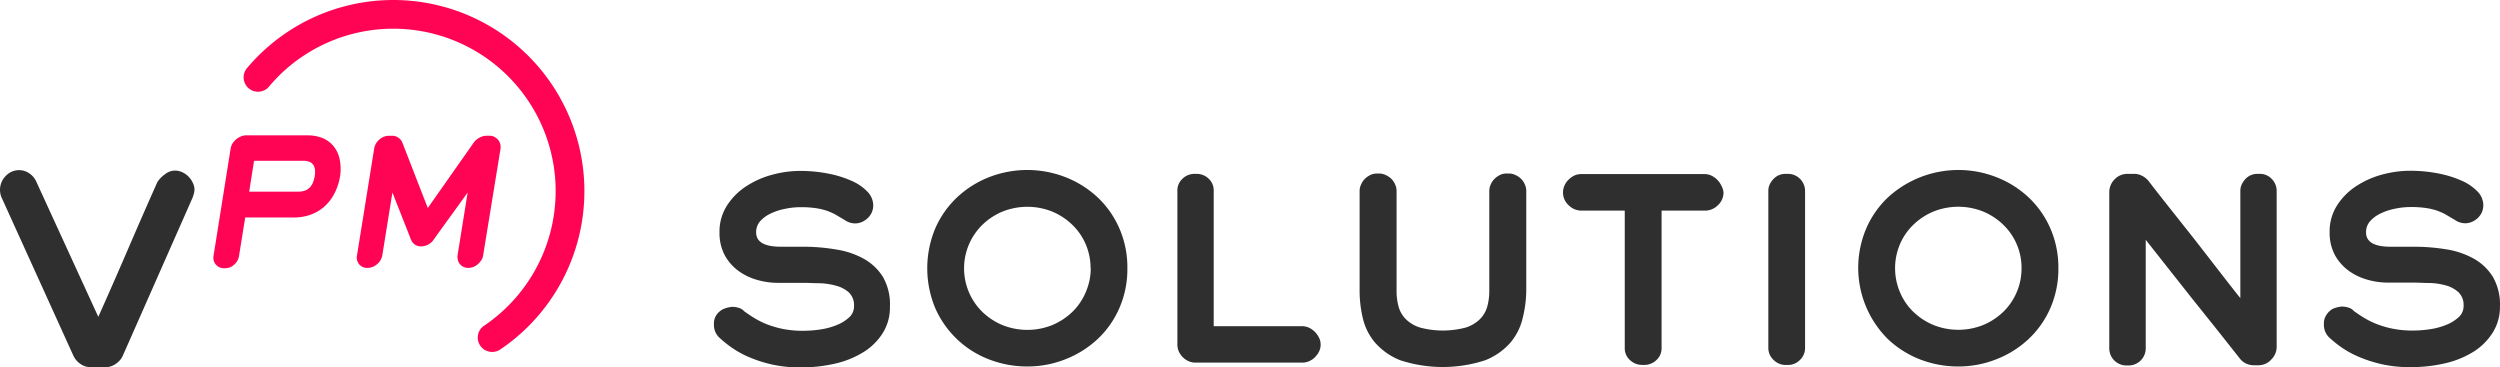
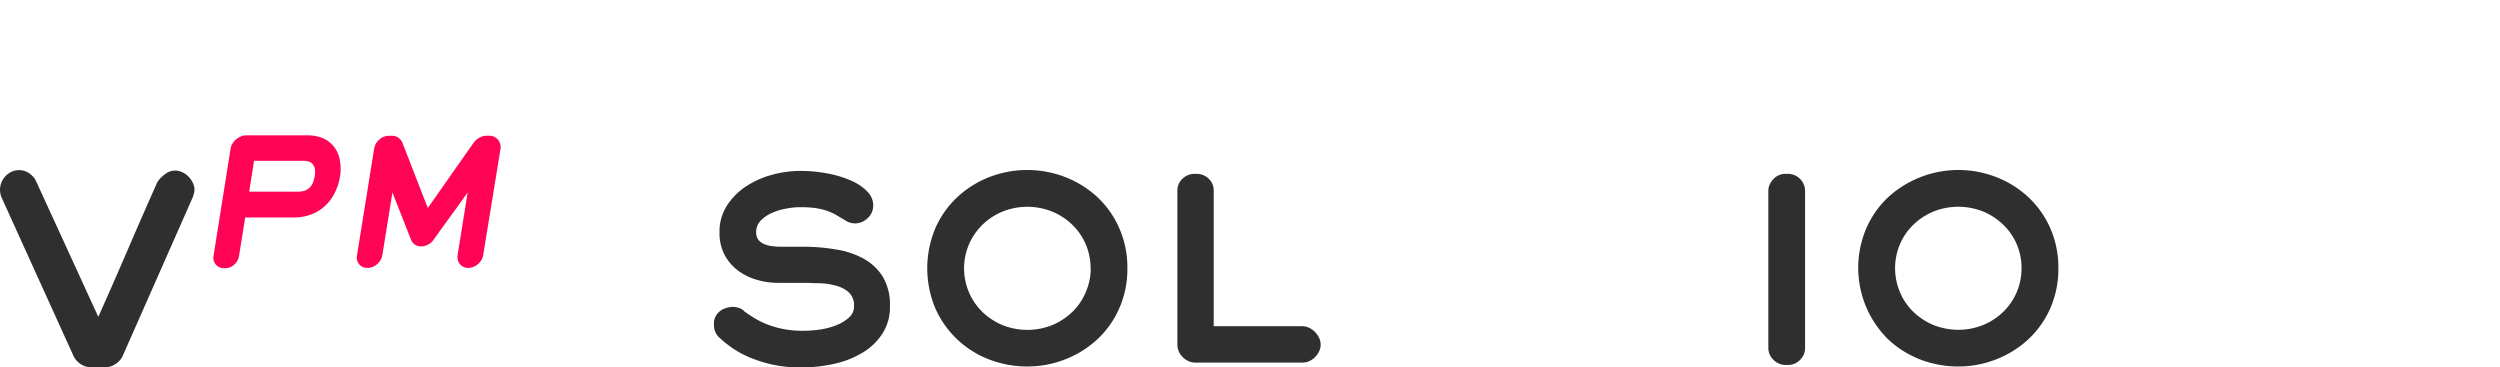
<svg xmlns="http://www.w3.org/2000/svg" id="VPM-Solutions-Logo-01" width="218.72" height="32.145" viewBox="0 0 218.72 32.145">
  <path id="Path_1190" data-name="Path 1190" d="M158.008,58.108a4.2,4.2,0,0,1-.64,2.324,5.272,5.272,0,0,1-1.7,1.664,8.175,8.175,0,0,1-2.5,1,13.252,13.252,0,0,1-2.958.325,11.208,11.208,0,0,1-2.6-.275,11.639,11.639,0,0,1-2.054-.68,8.4,8.4,0,0,1-1.5-.859,10.446,10.446,0,0,1-1-.82,1.5,1.5,0,0,1-.445-1.119,1.364,1.364,0,0,1,.245-.879,1.649,1.649,0,0,1,.54-.46,2.538,2.538,0,0,1,.81-.21,1.919,1.919,0,0,1,.595.095,1,1,0,0,1,.465.3c.24.17.5.355.83.555a7.231,7.231,0,0,0,1.079.55,8.46,8.46,0,0,0,1.424.425,8.83,8.83,0,0,0,1.829.17,10.292,10.292,0,0,0,1.5-.115,6.2,6.2,0,0,0,1.424-.385,3.593,3.593,0,0,0,1.079-.665,1.289,1.289,0,0,0,.435-1,1.544,1.544,0,0,0-.435-1.174,2.653,2.653,0,0,0-1.129-.6,5.941,5.941,0,0,0-1.414-.22c-.5,0-1-.035-1.424-.035h-2.294a6.5,6.5,0,0,1-1.769-.255,5.127,5.127,0,0,1-1.639-.785,4.182,4.182,0,0,1-1.2-1.364,4.122,4.122,0,0,1-.465-2,4.217,4.217,0,0,1,.665-2.374,5.612,5.612,0,0,1,1.694-1.684,7.755,7.755,0,0,1,2.274-1,9.24,9.24,0,0,1,2.384-.33,12.648,12.648,0,0,1,2.5.235,9.38,9.38,0,0,1,2.044.635,4.332,4.332,0,0,1,1.389.954,1.729,1.729,0,0,1,.5,1.189,1.649,1.649,0,0,1-.125.615,1.584,1.584,0,0,1-.355.5,1.744,1.744,0,0,1-.5.335,1.5,1.5,0,0,1-.6.13,1.594,1.594,0,0,1-.914-.295c-.31-.185-.59-.345-.845-.5a5.5,5.5,0,0,0-.8-.34,6,6,0,0,0-.954-.21,9.3,9.3,0,0,0-1.274-.075,6.526,6.526,0,0,0-1.324.14,5.162,5.162,0,0,0-1.249.4,2.913,2.913,0,0,0-.934.665,1.439,1.439,0,0,0-.37,1q0,1.249,2.144,1.254h2.039a17.229,17.229,0,0,1,2.828.245,7.206,7.206,0,0,1,2.414.815,4.578,4.578,0,0,1,1.674,1.594A4.817,4.817,0,0,1,158.008,58.108Z" transform="translate(-80.149 -31.275)" fill="#2f2f2f" />
  <path id="Path_1191" data-name="Path 1191" d="M197.475,54.665a8.465,8.465,0,0,1-.71,3.5,8.14,8.14,0,0,1-1.914,2.708,8.8,8.8,0,0,1-2.8,1.749,8.955,8.955,0,0,1-3.328.63,9.2,9.2,0,0,1-3.338-.615,8.425,8.425,0,0,1-4.707-4.462,9.05,9.05,0,0,1,0-7.026,8.3,8.3,0,0,1,1.919-2.713,8.75,8.75,0,0,1,2.788-1.749,9.2,9.2,0,0,1,6.666,0,8.8,8.8,0,0,1,2.8,1.749,8.21,8.21,0,0,1,1.914,2.713,8.495,8.495,0,0,1,.71,3.518Zm-3.218,0a5.287,5.287,0,0,0-.415-2.079,5.2,5.2,0,0,0-1.154-1.7,5.652,5.652,0,0,0-1.749-1.169,5.852,5.852,0,0,0-4.427,0,5.592,5.592,0,0,0-1.749,1.169,5.332,5.332,0,0,0,0,7.566,5.666,5.666,0,0,0,1.749,1.164,5.852,5.852,0,0,0,4.427,0,5.727,5.727,0,0,0,1.749-1.164,5.207,5.207,0,0,0,1.154-1.719,5.287,5.287,0,0,0,.43-2.064Z" transform="translate(-98.844 -31.19)" fill="#2f2f2f" />
  <path id="Path_1192" data-name="Path 1192" d="M236.292,61.681a1.36,1.36,0,0,1-.14.6,1.814,1.814,0,0,1-.36.5,1.6,1.6,0,0,1-.5.345,1.524,1.524,0,0,1-.615.13h-9.335a1.5,1.5,0,0,1-.61-.13,1.579,1.579,0,0,1-.5-.345,1.668,1.668,0,0,1-.35-.5,1.553,1.553,0,0,1-.125-.615V48.244a1.389,1.389,0,0,1,.465-1.094,1.5,1.5,0,0,1,1.029-.41h.19a1.5,1.5,0,0,1,1.039.41,1.4,1.4,0,0,1,.455,1.094V60.067h7.735a1.454,1.454,0,0,1,.615.14,1.73,1.73,0,0,1,.5.36,1.813,1.813,0,0,1,.36.5,1.329,1.329,0,0,1,.145.615Z" transform="translate(-120.75 -31.53)" fill="#2f2f2f" />
-   <path id="Path_1193" data-name="Path 1193" d="M269.927,59.337a5.117,5.117,0,0,1-1.069,2.139,5.717,5.717,0,0,1-2.214,1.549,11.993,11.993,0,0,1-7.421,0,5.717,5.717,0,0,1-2.214-1.549,5.056,5.056,0,0,1-1.069-2.139,10.449,10.449,0,0,1-.28-2.379v-8.74a1.36,1.36,0,0,1,.13-.575,1.554,1.554,0,0,1,.34-.5,1.839,1.839,0,0,1,.475-.33,1.294,1.294,0,0,1,.565-.125h.21a1.279,1.279,0,0,1,.55.125,1.758,1.758,0,0,1,.5.33,1.554,1.554,0,0,1,.34.5,1.355,1.355,0,0,1,.125.575v8.75a5.056,5.056,0,0,0,.18,1.379,2.459,2.459,0,0,0,.65,1.1,3.089,3.089,0,0,0,1.239.72,7.83,7.83,0,0,0,3.963,0,3.088,3.088,0,0,0,1.239-.72,2.5,2.5,0,0,0,.66-1.114,5.058,5.058,0,0,0,.18-1.379v-8.74a1.359,1.359,0,0,1,.13-.575,1.5,1.5,0,0,1,.34-.5,1.839,1.839,0,0,1,.475-.33,1.279,1.279,0,0,1,.565-.125h.21a1.3,1.3,0,0,1,.55.125,1.758,1.758,0,0,1,.5.33,1.553,1.553,0,0,1,.34.5,1.354,1.354,0,0,1,.125.575v8.75A10.439,10.439,0,0,1,269.927,59.337Z" transform="translate(-136.711 -31.505)" fill="#2f2f2f" />
-   <path id="Path_1194" data-name="Path 1194" d="M305.317,48.389a1.5,1.5,0,0,1-.5,1.124,1.589,1.589,0,0,1-1.124.465H299.9V61.971a1.4,1.4,0,0,1-.46,1.089,1.5,1.5,0,0,1-1.049.415h-.21a1.534,1.534,0,0,1-1.039-.415,1.389,1.389,0,0,1-.465-1.089V49.978H292.9a1.579,1.579,0,0,1-1.124-.465,1.5,1.5,0,0,1-.5-1.124,1.557,1.557,0,0,1,.13-.615,1.669,1.669,0,0,1,.35-.5,1.928,1.928,0,0,1,.5-.36,1.449,1.449,0,0,1,.615-.135h10.789a1.424,1.424,0,0,1,.6.135,1.859,1.859,0,0,1,.87.879A1.5,1.5,0,0,1,305.317,48.389Z" transform="translate(-154.531 -31.55)" fill="#2f2f2f" />
  <path id="Path_1195" data-name="Path 1195" d="M329.993,63.015a1.449,1.449,0,0,1-1.059.445h-.21a1.469,1.469,0,0,1-1.049-.445,1.424,1.424,0,0,1-.455-1.059V48.244a1.32,1.32,0,0,1,.125-.585,1.839,1.839,0,0,1,.33-.475,1.429,1.429,0,0,1,1.049-.445h.21a1.5,1.5,0,0,1,1.5,1.5V61.956A1.429,1.429,0,0,1,329.993,63.015Z" transform="translate(-172.512 -31.53)" fill="#2f2f2f" />
  <path id="Path_1196" data-name="Path 1196" d="M360.47,54.665a8.546,8.546,0,0,1-.71,3.5,8.225,8.225,0,0,1-1.919,2.708,8.74,8.74,0,0,1-2.8,1.749,8.955,8.955,0,0,1-3.328.63,9.224,9.224,0,0,1-3.338-.615,8.685,8.685,0,0,1-2.788-1.749,8.79,8.79,0,0,1-1.914-9.739,8.21,8.21,0,0,1,1.914-2.713,9.12,9.12,0,0,1,9.454-1.749,8.74,8.74,0,0,1,2.8,1.749,8.3,8.3,0,0,1,1.919,2.713,8.576,8.576,0,0,1,.71,3.518Zm-3.223,0a5.222,5.222,0,0,0-1.569-3.783,5.591,5.591,0,0,0-1.749-1.169,5.852,5.852,0,0,0-4.427,0,5.652,5.652,0,0,0-1.749,1.169,5.2,5.2,0,0,0-1.154,1.7,5.377,5.377,0,0,0,0,4.143,5.207,5.207,0,0,0,1.154,1.719,5.727,5.727,0,0,0,1.749,1.164,5.852,5.852,0,0,0,4.427,0,5.666,5.666,0,0,0,1.749-1.164,5.292,5.292,0,0,0,1.569-3.783Z" transform="translate(-180.387 -31.19)" fill="#2f2f2f" />
-   <path id="Path_1197" data-name="Path 1197" d="M401.082,62.985a1.5,1.5,0,0,1-1.134.5h-.38a1.539,1.539,0,0,1-1.264-.625q-1.089-1.379-2.089-2.638l-2-2.5-2-2.529L390.1,52.511v9.494a1.5,1.5,0,0,1-1.5,1.5h-.19a1.5,1.5,0,0,1-1.5-1.5V48.369a1.6,1.6,0,0,1,.47-1.154,1.549,1.549,0,0,1,1.144-.475h.555a1.5,1.5,0,0,1,.7.17,1.674,1.674,0,0,1,.575.465q1,1.3,2,2.553l2,2.524,1.974,2.544c.66.854,1.339,1.729,2.049,2.618V48.244a1.319,1.319,0,0,1,.125-.585,1.947,1.947,0,0,1,.325-.475,1.429,1.429,0,0,1,1.044-.445h.19a1.419,1.419,0,0,1,1.064.445,1.5,1.5,0,0,1,.43,1.059V61.861A1.549,1.549,0,0,1,401.082,62.985Z" transform="translate(-202.374 -31.53)" fill="#2f2f2f" />
-   <path id="Path_1198" data-name="Path 1198" d="M439.888,58.093a4.2,4.2,0,0,1-.655,2.3,5.322,5.322,0,0,1-1.7,1.664,8.175,8.175,0,0,1-2.5,1,13.252,13.252,0,0,1-2.958.325,11.178,11.178,0,0,1-2.6-.275,11.636,11.636,0,0,1-2.054-.68,8.4,8.4,0,0,1-1.489-.84,10.436,10.436,0,0,1-1-.82,1.5,1.5,0,0,1-.445-1.119,1.364,1.364,0,0,1,.245-.879,1.6,1.6,0,0,1,.51-.48,2.539,2.539,0,0,1,.81-.21,1.919,1.919,0,0,1,.595.095,1,1,0,0,1,.465.3c.24.17.5.355.829.555a7.231,7.231,0,0,0,1.1.555,8.325,8.325,0,0,0,1.424.425,8.83,8.83,0,0,0,1.829.17,10.348,10.348,0,0,0,1.474-.115,6.2,6.2,0,0,0,1.424-.385,3.593,3.593,0,0,0,1.079-.665,1.289,1.289,0,0,0,.435-1,1.544,1.544,0,0,0-.435-1.174,2.654,2.654,0,0,0-1.079-.6,5.942,5.942,0,0,0-1.414-.22c-.5,0-1-.035-1.424-.035h-2.294a6.5,6.5,0,0,1-1.769-.255,5.127,5.127,0,0,1-1.639-.785,4.184,4.184,0,0,1-1.2-1.364,4.123,4.123,0,0,1-.465-2,4.217,4.217,0,0,1,.665-2.374,5.612,5.612,0,0,1,1.694-1.684,7.755,7.755,0,0,1,2.274-1A9.24,9.24,0,0,1,432,46.2a12.688,12.688,0,0,1,2.5.235,9.495,9.495,0,0,1,2.044.635,4.332,4.332,0,0,1,1.389.954,1.729,1.729,0,0,1,.5,1.189,1.648,1.648,0,0,1-.125.615,1.584,1.584,0,0,1-.355.5,1.745,1.745,0,0,1-.5.335,1.5,1.5,0,0,1-.6.13,1.594,1.594,0,0,1-.914-.295c-.31-.185-.59-.345-.845-.5a5.493,5.493,0,0,0-.8-.34,6,6,0,0,0-.954-.21,9.3,9.3,0,0,0-1.274-.075,6.527,6.527,0,0,0-1.324.14,5.163,5.163,0,0,0-1.249.4,2.914,2.914,0,0,0-.95.68,1.439,1.439,0,0,0-.37,1q0,1.249,2.144,1.254h2.039a17.231,17.231,0,0,1,2.823.225,7.205,7.205,0,0,1,2.414.815,4.577,4.577,0,0,1,1.674,1.594A4.817,4.817,0,0,1,439.888,58.093Z" transform="translate(-221.172 -31.26)" fill="#2f2f2f" />
  <g id="Group_582" data-name="Group 582" transform="translate(0 0)">
    <g id="Group_581" data-name="Group 581">
      <g id="Group_559" data-name="Group 559" transform="translate(21.317)">
        <g id="Group_558" data-name="Group 558" transform="translate(0)">
-           <path id="Path_348" data-name="Path 348" d="M82.018,47.093a1.254,1.254,0,0,1-1.254-1.254,1.234,1.234,0,0,1,.55-1.039A14.206,14.206,0,1,0,65.428,21.243a13.992,13.992,0,0,0-2.963,2.679,1.259,1.259,0,0,1-1.944-1.594h0A16.72,16.72,0,1,1,82.7,46.9,1.244,1.244,0,0,1,82.018,47.093Z" transform="translate(-60.282 -16.303)" fill="#ff0455" />
-         </g>
+           </g>
      </g>
      <g id="Group_577" data-name="Group 577" transform="translate(0 14.885)">
        <g id="Group_561" data-name="Group 561">
          <g id="Group_560" data-name="Group 560">
            <path id="Path_349" data-name="Path 349" d="M34.636,47.784a1.369,1.369,0,0,1-.04.32c-.03.11-.07.23-.11.36L28.35,62.36a1.7,1.7,0,0,1-.595.675,1.549,1.549,0,0,1-.919.295H25.581a1.544,1.544,0,0,1-.934-.295,1.744,1.744,0,0,1-.6-.7L17.751,48.464a1.719,1.719,0,0,1,.38-1.874,1.6,1.6,0,0,1,1.159-.5,1.549,1.549,0,0,1,.9.285,1.694,1.694,0,0,1,.62.75l5.412,11.8q1.319-2.948,2.583-5.887t2.583-5.9a2.588,2.588,0,0,1,.67-.69,1.419,1.419,0,0,1,.869-.32,1.529,1.529,0,0,1,.635.14,1.864,1.864,0,0,1,.54.375,1.889,1.889,0,0,1,.375.53,1.359,1.359,0,0,1,.16.61Z" transform="translate(-17.622 -46.09)" fill="#2f2f2f" />
          </g>
        </g>
      </g>
      <g id="Group_580" data-name="Group 580" transform="translate(18.666 11.841)">
        <g id="Group_578" data-name="Group 578" transform="translate(0)">
          <path id="Path_356" data-name="Path 356" d="M66.056,43.6a4.827,4.827,0,0,1-.5,1.5,3.868,3.868,0,0,1-.864,1.124,3.683,3.683,0,0,1-1.2.71,4.177,4.177,0,0,1-1.464.25H57.761l-.545,3.393a1.264,1.264,0,0,1-.42.735,1.149,1.149,0,0,1-.785.31h-.135a.909.909,0,0,1-.889-1.059l1.5-9.409a1.254,1.254,0,0,1,.165-.445,1.639,1.639,0,0,1,.31-.36,1.6,1.6,0,0,1,.395-.24,1.1,1.1,0,0,1,.43-.11h5.392a3.538,3.538,0,0,1,1.384.25,2.459,2.459,0,0,1,.969.75,2.618,2.618,0,0,1,.5,1.129,4.143,4.143,0,0,1,.025,1.474Zm-2.219,0a2.149,2.149,0,0,0,.035-.5.954.954,0,0,0-.11-.44.735.735,0,0,0-.32-.32,1.384,1.384,0,0,0-.62-.115H58.535l-.425,2.7H62.4a1.634,1.634,0,0,0,.655-.12,1.179,1.179,0,0,0,.42-.315,1.424,1.424,0,0,0,.24-.435A3.134,3.134,0,0,0,63.837,43.6Z" transform="translate(-54.975 -39.998)" fill="#ff0455" />
        </g>
        <g id="Group_579" data-name="Group 579" transform="translate(12.544 0.036)">
          <path id="Path_357" data-name="Path 357" d="M91.138,50.529a1,1,0,0,1-.155.415,1.469,1.469,0,0,1-.3.355,1.5,1.5,0,0,1-.39.245,1.179,1.179,0,0,1-.435.085.909.909,0,0,1-.959-.854.8.8,0,0,1,0-.245l.884-5.5q-.75,1.057-1.5,2.084t-1.5,2.084a1.354,1.354,0,0,1-.47.4,1.289,1.289,0,0,1-.6.15.924.924,0,0,1-.535-.15.939.939,0,0,1-.345-.42L83.2,45.032l-.884,5.5a1.294,1.294,0,0,1-.455.77,1.254,1.254,0,0,1-.834.33.9.9,0,0,1-.735-.315.93.93,0,0,1-.19-.785l1.5-9.33a1.294,1.294,0,0,1,.455-.8,1.239,1.239,0,0,1,.82-.33h.31a.924.924,0,0,1,.53.165.969.969,0,0,1,.35.425c.365.929.73,1.874,1.1,2.833s.75,1.924,1.129,2.893l4.023-5.727a1.409,1.409,0,0,1,.5-.425,1.234,1.234,0,0,1,.59-.165h.31a.854.854,0,0,1,.4.095,1.2,1.2,0,0,1,.32.25,1.085,1.085,0,0,1,.19.36,1,1,0,0,1,.03.425Z" transform="translate(-80.078 -40.07)" fill="#ff0455" />
        </g>
      </g>
    </g>
  </g>
</svg>